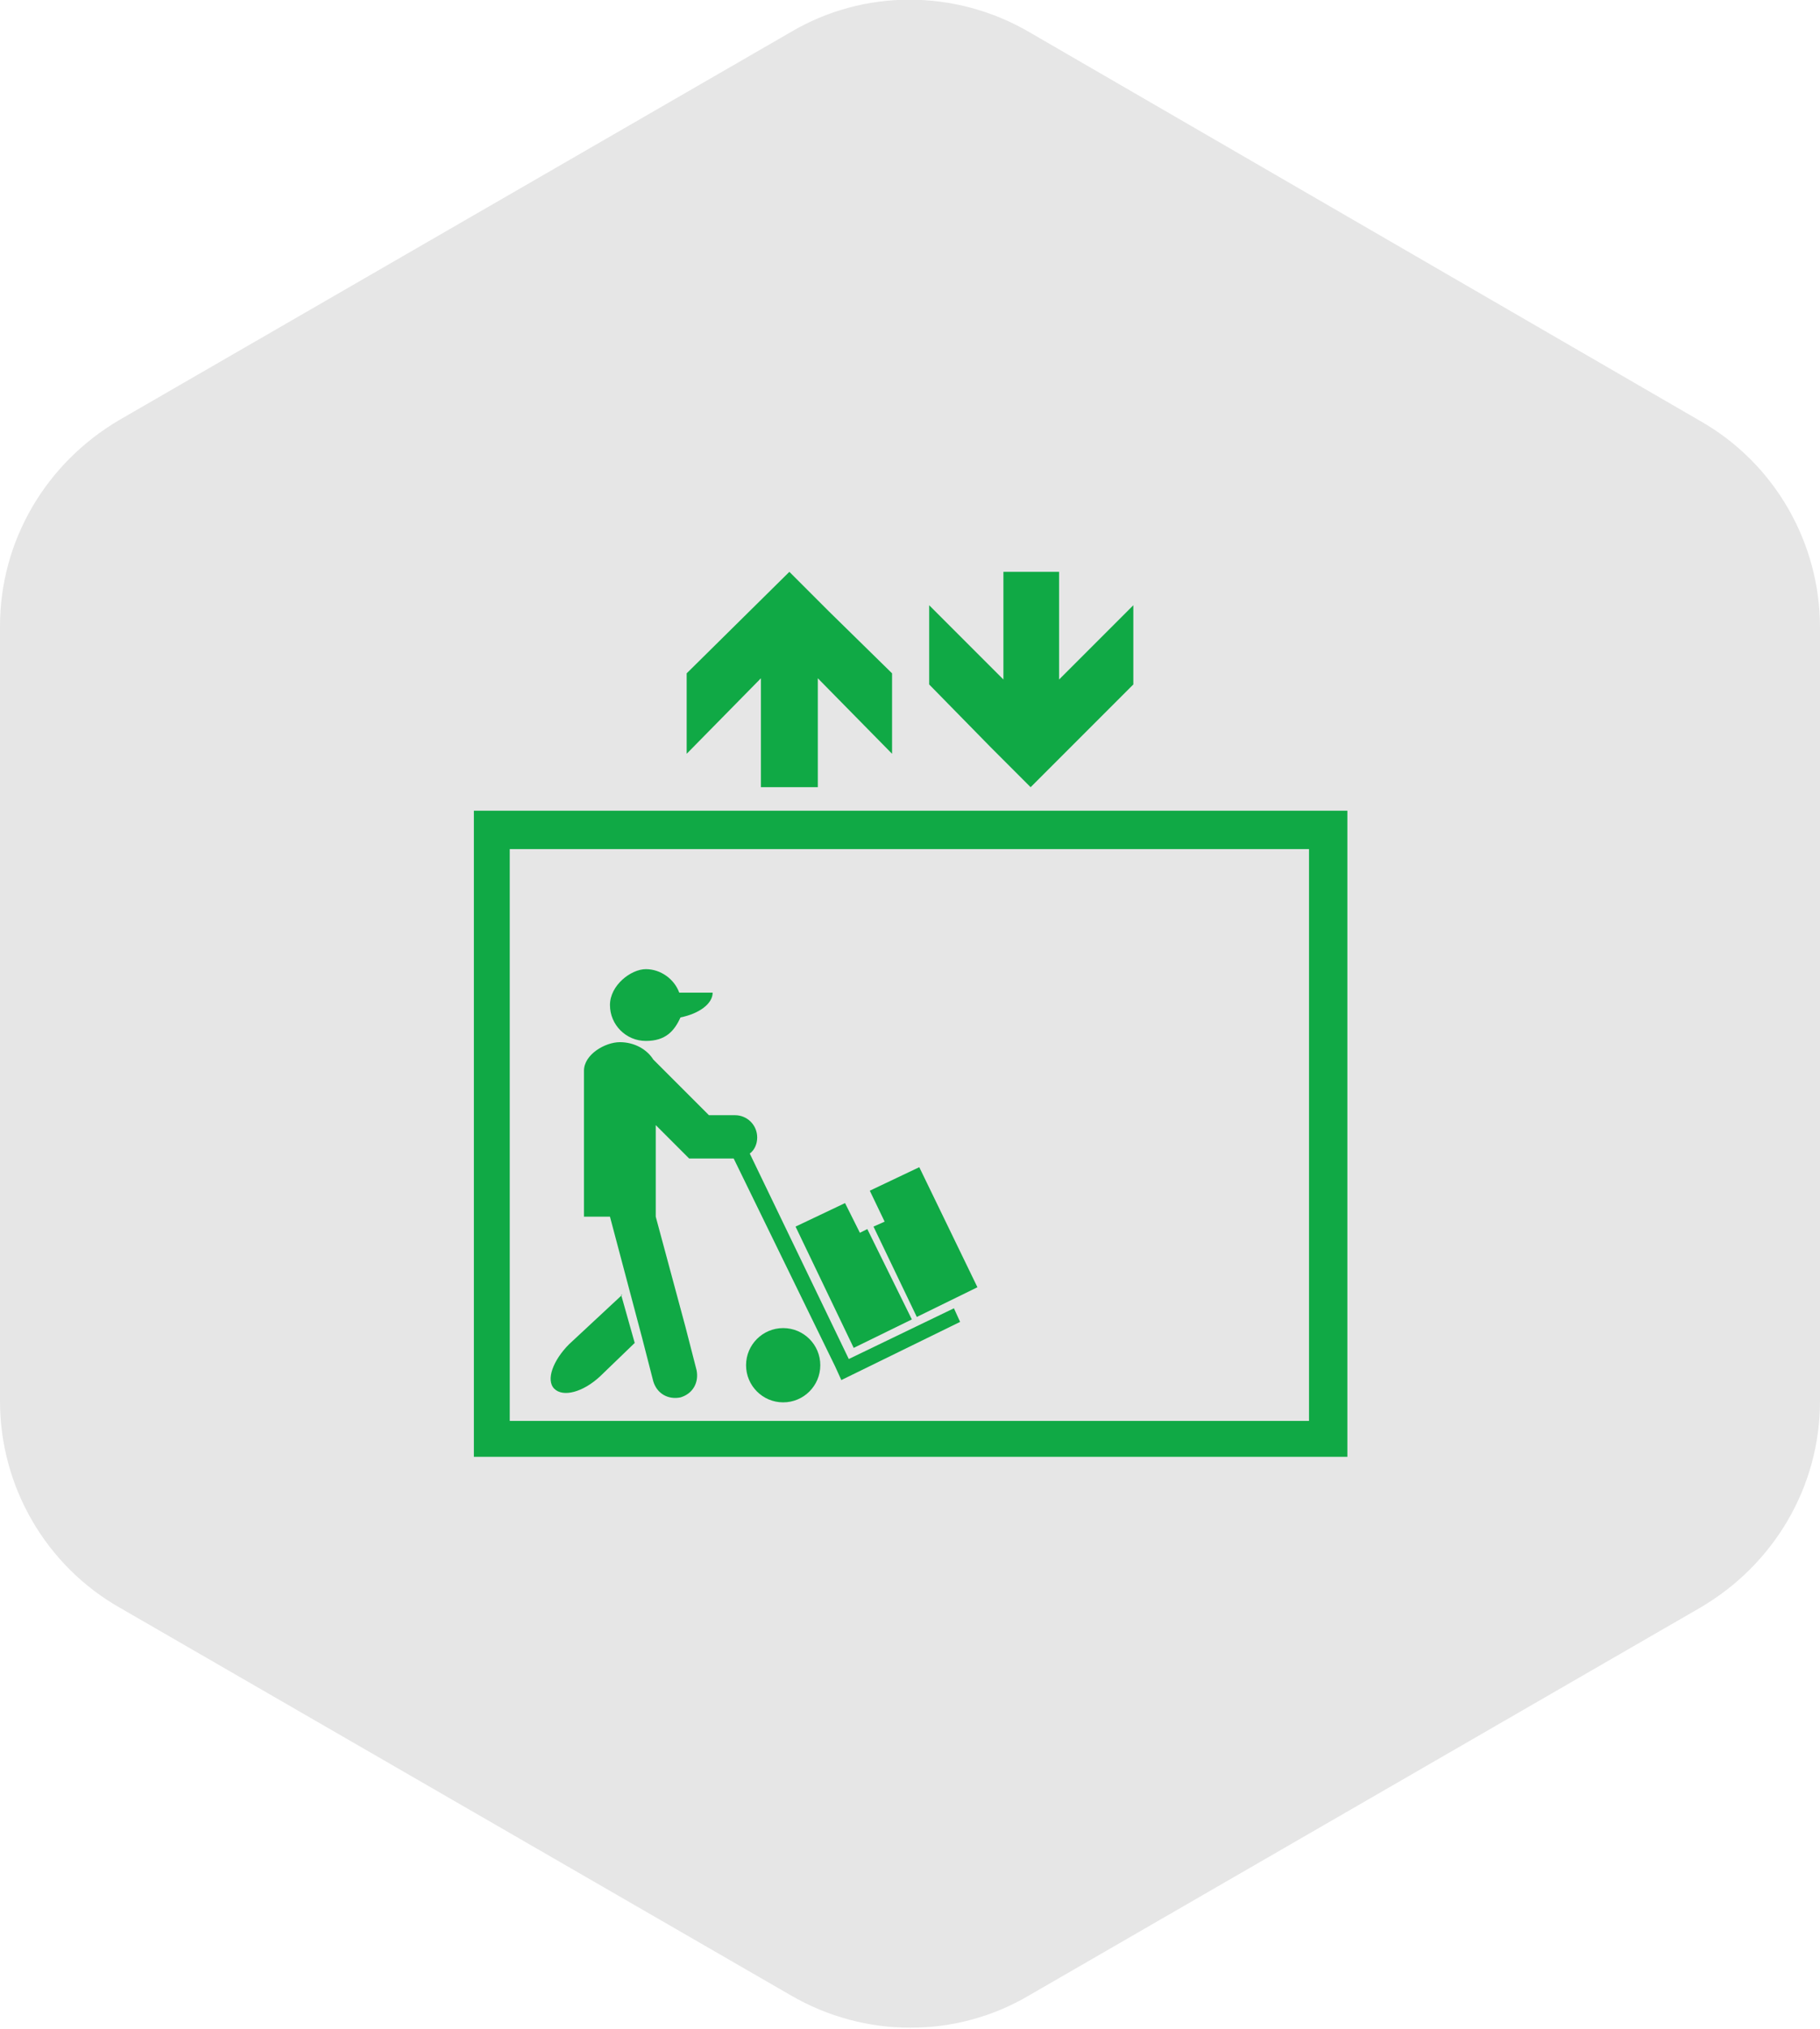
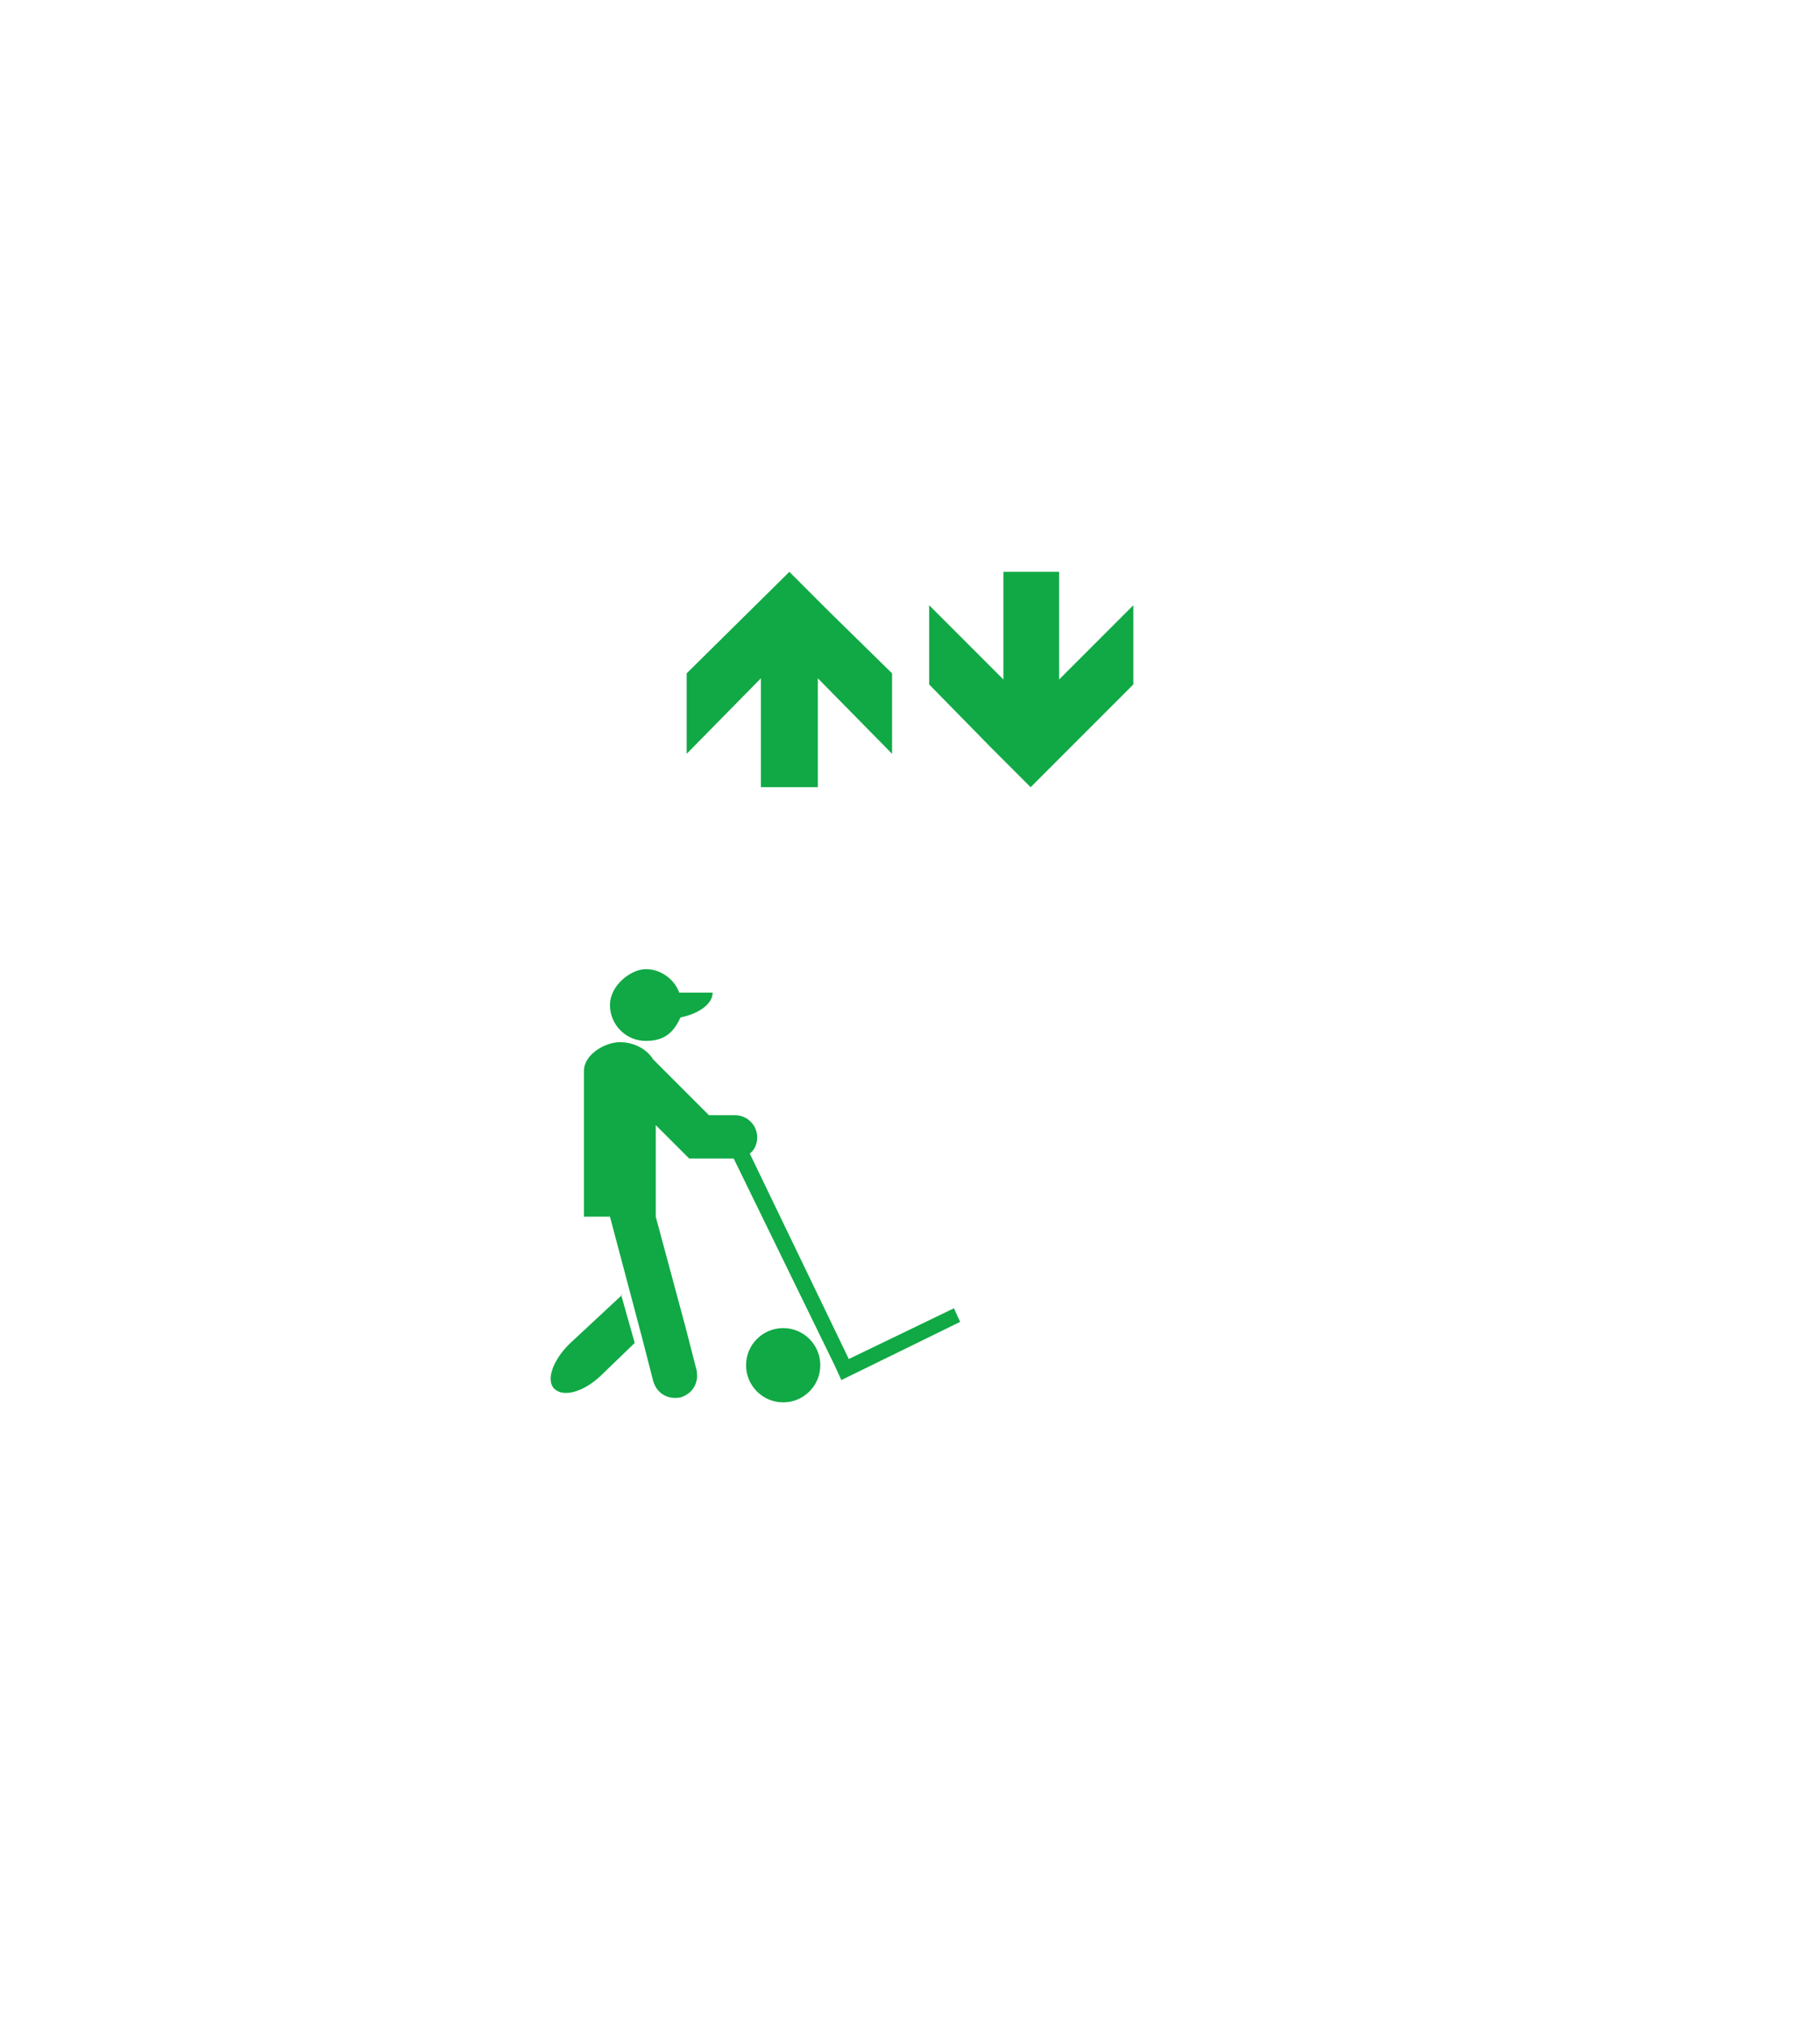
<svg xmlns="http://www.w3.org/2000/svg" id="Calque_1" data-name="Calque 1" version="1.1" viewBox="0 0 147.1 163.9">
  <defs>
    <style>
      .cls-1 {
        fill: #10a945;
      }

      .cls-1, .cls-2 {
        stroke-width: 0px;
      }

      .cls-2 {
        fill: #e6e6e6;
      }
    </style>
  </defs>
-   <path class="cls-2" d="M147.1,113.3v-62.6c0-6.9-3.7-13.3-9.7-16.7L83.2,2.6c-6-3.5-13.4-3.5-19.3,0L9.7,33.9C3.7,37.4,0,43.7,0,50.6v62.6c0,6.9,3.7,13.3,9.7,16.7l54.2,31.3c6,3.5,13.4,3.5,19.3,0l54.2-31.3c6-3.5,9.7-9.8,9.7-16.7h0Z" />
  <g>
    <path class="cls-1" d="M50.3,104.6l-4.3,4c-1.3,1.3-1.9,2.9-1.2,3.6.7.7,2.3.3,3.7-1l2.8-2.7-1.1-3.9Z" />
    <circle class="cls-1" cx="63.3" cy="110.3" r="3" />
    <path class="cls-1" d="M68.7,110l-8.1-16.8c.4-.3.6-.8.6-1.3,0-1-.8-1.8-1.8-1.8h-2.1l-4.5-4.5c-.5-.8-1.5-1.4-2.7-1.4s-2.9,1-2.9,2.3v11.8h2.1l2.6,9.8h0s.9,3.5.9,3.5c.3,1,1.2,1.5,2.2,1.3,1-.3,1.5-1.2,1.3-2.2l-.9-3.5-2.4-8.9h0v-7.4l2.7,2.7h3.6s0,0,0,0l8.2,16.8h0l.5,1.1,9.6-4.7-.5-1.1-8.5,4.1Z" />
-     <polygon class="cls-1" points="73.7 106.6 70.1 99.3 69.5 99.6 68.3 97.2 64.3 99.1 69 108.9 73.7 106.6" />
-     <polygon class="cls-1" points="70.6 99.1 74.1 106.4 79 104 74.3 94.3 70.3 96.2 71.5 98.7 70.6 99.1" />
    <path class="cls-1" d="M57.6,80.2h-2.7c-.4-1.1-1.5-1.9-2.7-1.9s-2.9,1.3-2.9,2.9,1.3,2.9,2.9,2.9,2.3-.8,2.8-1.9c1.5-.3,2.6-1.1,2.6-2Z" />
-     <path class="cls-1" d="M108.8,117.7H38.3v-52.2h70.6v52.2ZM41.2,114.8h64.6v-46.2H41.2v46.2Z" />
    <polygon class="cls-1" points="55.5 60.9 61.5 54.8 61.5 63.6 66.1 63.6 66.1 54.8 72.1 60.9 72.1 54.4 67 49.4 67 49.4 63.8 46.2 55.5 54.4 55.5 60.9" />
    <polygon class="cls-1" points="91.6 48.9 85.6 54.9 85.6 46.2 81.1 46.2 81.1 54.9 75.1 48.9 75.1 55.3 80.1 60.4 80.1 60.4 83.3 63.6 91.6 55.3 91.6 48.9" />
  </g>
</svg>